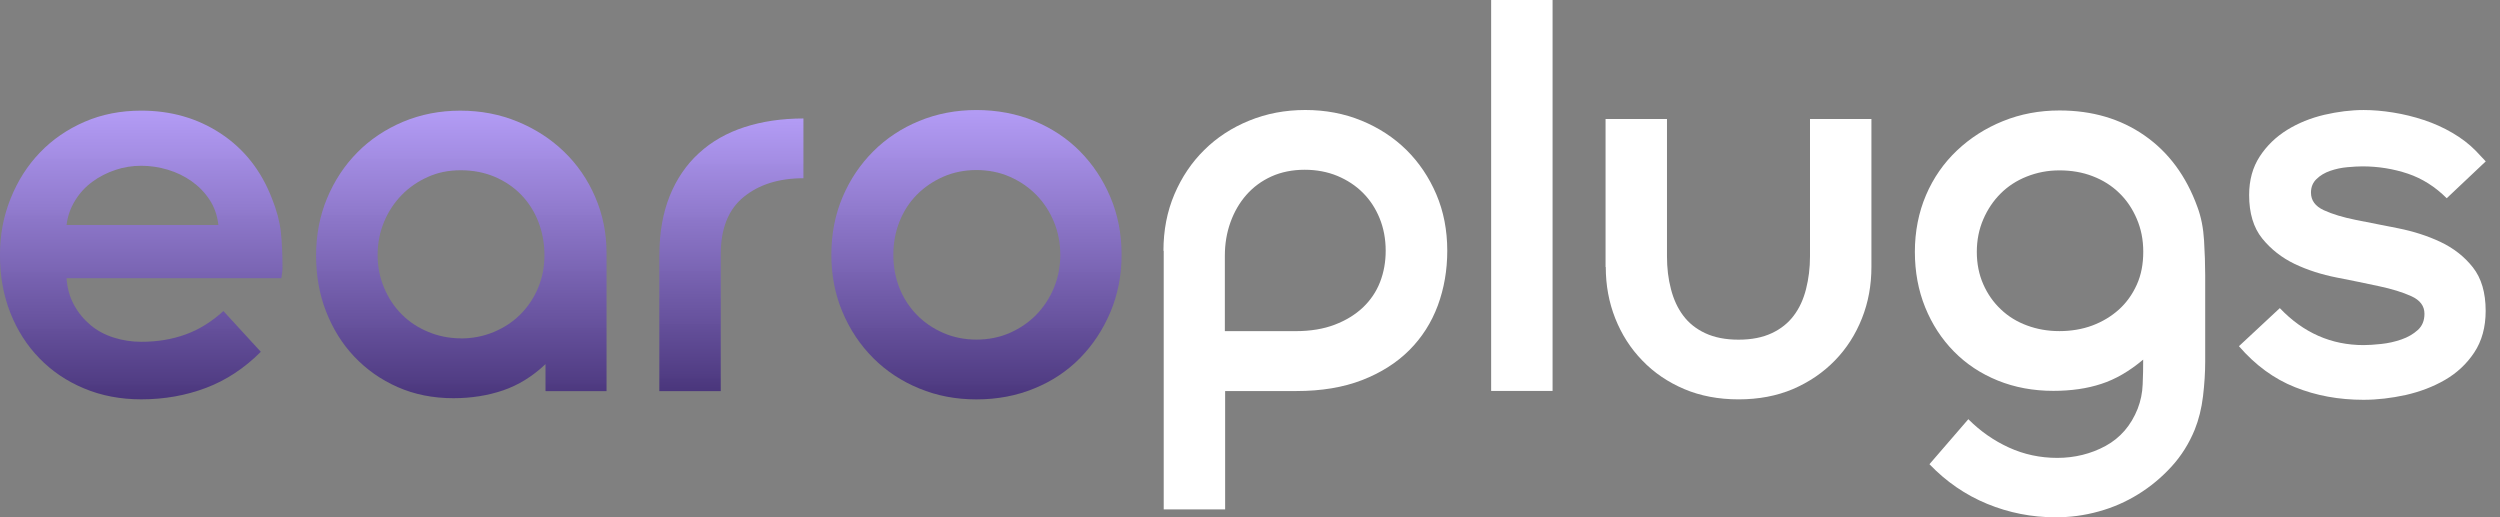
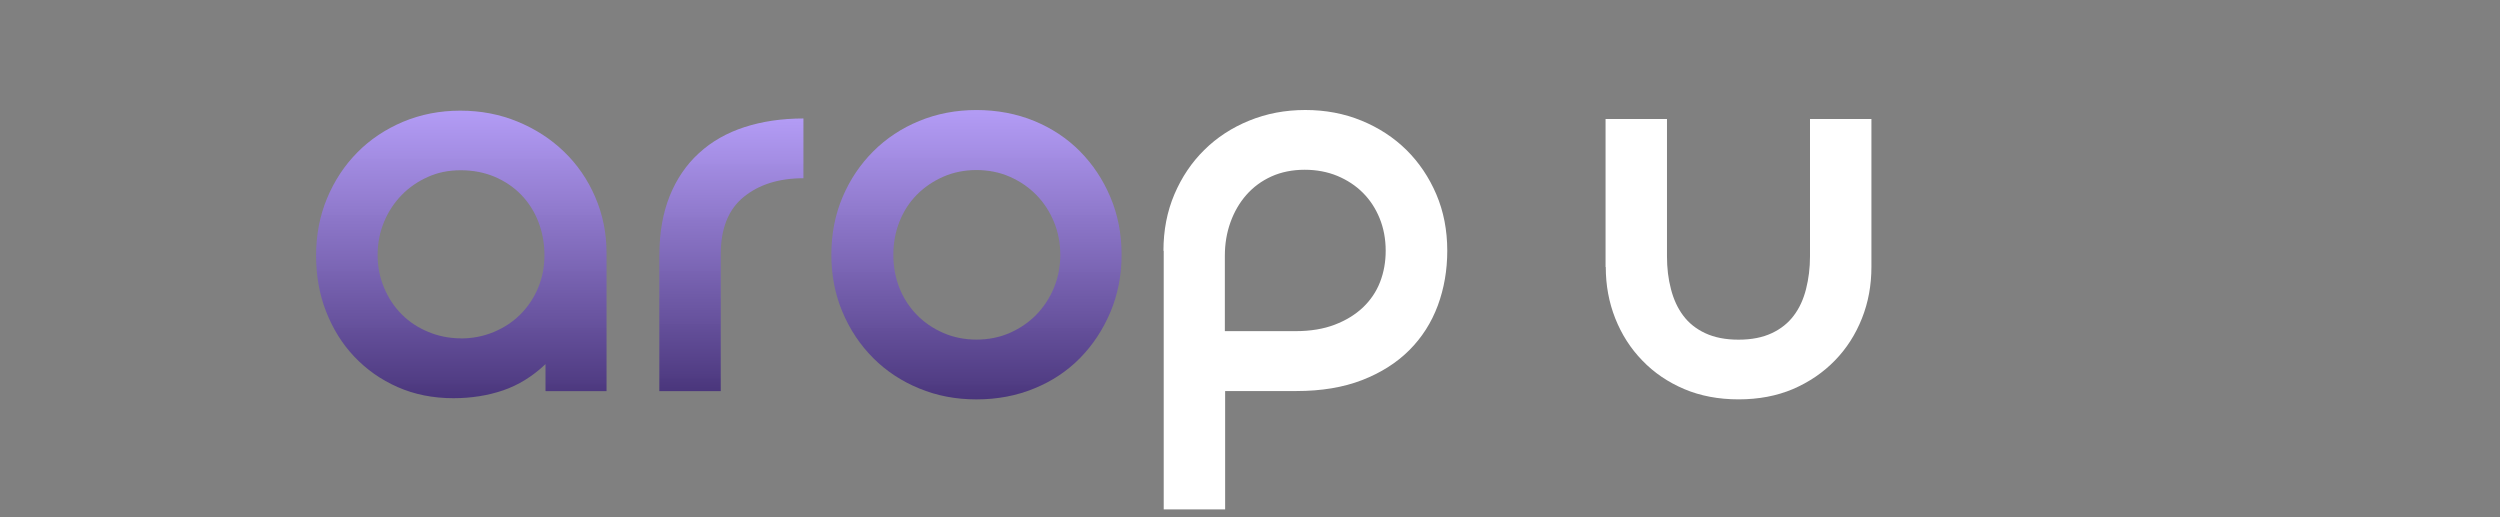
<svg xmlns="http://www.w3.org/2000/svg" id="Layer_1" data-name="Layer 1" viewBox="0 0 966.67 200">
  <rect x="0" y="0" width="966.67" height="200" fill="#808080" stroke="none" />
  <defs>
    <style>
      .cls-1 {
        fill: url(#linear-gradient-4);
      }

      .cls-2 {
        fill: url(#linear-gradient-3);
      }

      .cls-3 {
        fill: url(#linear-gradient-2);
      }

      .cls-4 {
        fill: url(#linear-gradient);
      }

      .cls-5 {
        fill: #fff;
      }
    </style>
    <linearGradient id="linear-gradient" x1="54.62" y1="-353.52" x2="54.62" y2="-465.14" gradientTransform="translate(0 -310.72) scale(1 -1)" gradientUnits="userSpaceOnUse">
      <stop offset="0" stop-color="#b59dfa" stop-opacity=".96" />
      <stop offset="1" stop-color="#4a367c" />
    </linearGradient>
    <linearGradient id="linear-gradient-2" x1="178.36" y1="-353.52" x2="178.36" y2="-464.69" gradientTransform="translate(0 -310.72) scale(1 -1)" gradientUnits="userSpaceOnUse">
      <stop offset="0" stop-color="#b59dfa" stop-opacity=".96" />
      <stop offset="1" stop-color="#4a367c" />
    </linearGradient>
    <linearGradient id="linear-gradient-3" x1="282.82" y1="-356.54" x2="282.82" y2="-461.96" gradientTransform="translate(0 -310.72) scale(1 -1)" gradientUnits="userSpaceOnUse">
      <stop offset="0" stop-color="#b59dfa" stop-opacity=".96" />
      <stop offset="1" stop-color="#4a367c" />
    </linearGradient>
    <linearGradient id="linear-gradient-4" x1="377.58" y1="-353.29" x2="377.58" y2="-465.14" gradientTransform="translate(0 -310.72) scale(1 -1)" gradientUnits="userSpaceOnUse">
      <stop offset="0" stop-color="#b59dfa" stop-opacity=".96" />
      <stop offset="1" stop-color="#4a367c" />
    </linearGradient>
  </defs>
-   <path class="cls-4" d="M100.83,136.05c-6.32,6.32-13.4,10.99-21.17,13.93-7.77,2.94-16.1,4.43-25.04,4.43-8.05,0-15.42-1.41-22.14-4.23-6.72-2.82-12.44-6.68-17.27-11.68-4.83-4.95-8.57-10.83-11.23-17.6-2.66-6.76-3.99-14.17-3.99-22.23s1.37-15.06,4.11-21.9c2.74-6.85,6.52-12.76,11.35-17.8,4.83-5.03,10.59-8.98,17.27-11.88,6.68-2.9,14.01-4.31,21.9-4.31,11.51,0,21.78,2.94,30.75,8.86,8.98,5.92,15.58,14.25,19.76,25.04,1.85,4.59,3.02,8.94,3.46,12.97.44,4.03.64,8.5.64,13.41,0,.72,0,1.49-.12,2.25-.08.81-.2,1.53-.32,2.25H25.72c.28,3.86,1.25,7.33,2.9,10.35,1.65,3.02,3.78,5.6,6.36,7.77,2.58,2.17,5.6,3.78,9.06,4.87,3.46,1.09,6.96,1.61,10.59,1.61,6.2,0,11.87-.93,17.07-2.82,5.19-1.85,10.06-4.87,14.69-9.06l14.45,15.74ZM84.45,87.01c-.44-3.74-1.57-7.01-3.46-9.82-1.85-2.82-4.19-5.19-6.92-7.13-2.74-1.93-5.8-3.42-9.18-4.43-3.38-1.01-6.8-1.53-10.26-1.53s-6.8.52-10.02,1.61c-3.22,1.09-6.2,2.58-8.86,4.55-2.66,1.93-4.91,4.35-6.68,7.25-1.81,2.9-2.9,6.04-3.34,9.5h58.73Z" />
  <path class="cls-3" d="M210.93,151.15v-10.35c-5.03,4.75-10.51,8.13-16.42,10.15-5.92,2.01-12.32,3.02-19.2,3.02-7.93,0-15.09-1.45-21.58-4.31-6.48-2.86-12.04-6.8-16.74-11.76-4.71-4.95-8.29-10.79-10.91-17.47-2.62-6.68-3.86-13.93-3.86-21.7s1.41-15.26,4.23-22.03c2.82-6.76,6.68-12.64,11.67-17.72,4.95-5.03,10.87-8.98,17.71-11.88,6.84-2.86,14.21-4.31,22.14-4.31s15.3,1.41,22.14,4.23c6.84,2.82,12.8,6.64,17.91,11.56,5.11,4.91,9.14,10.71,12.08,17.48,2.94,6.76,4.43,14.05,4.43,21.82v53.35h-23.51l-.08-.08ZM178.12,130.86c4.59,0,8.9-.85,12.84-2.5,3.94-1.65,7.37-3.91,10.26-6.8,2.86-2.86,5.15-6.24,6.8-10.15,1.65-3.87,2.5-8.13,2.5-12.72s-.8-8.94-2.37-12.96c-1.57-4.03-3.82-7.53-6.68-10.47-2.86-2.94-6.28-5.23-10.26-6.93-3.94-1.65-8.29-2.5-13.04-2.5s-8.86.85-12.72,2.58c-3.86,1.73-7.29,4.07-10.14,7.01-2.86,2.94-5.15,6.4-6.8,10.35-1.65,3.95-2.5,8.25-2.5,12.84s.84,8.66,2.5,12.64c1.65,3.95,3.9,7.37,6.8,10.27,2.86,2.9,6.28,5.15,10.26,6.8,3.94,1.65,8.17,2.5,12.64,2.5l-.08.04Z" />
  <path class="cls-2" d="M254.96,98.68c0-8.62,1.33-16.27,3.98-22.87,2.66-6.6,6.44-12.16,11.35-16.63,4.87-4.47,10.75-7.81,17.59-10.03,6.84-2.21,14.41-3.34,22.78-3.34v23.11c-9.5,0-17.19,2.42-23.11,7.25-5.92,4.83-8.86,12.2-8.86,22.15v52.91h-23.75v-52.55Z" />
  <path class="cls-1" d="M321.46,98.49c0-8.05,1.45-15.46,4.31-22.23,2.86-6.76,6.84-12.68,11.87-17.72,5.03-5.03,10.99-8.98,17.79-11.76,6.84-2.82,14.21-4.23,22.14-4.23s15.5,1.41,22.34,4.23c6.84,2.82,12.72,6.72,17.71,11.76,4.95,5.03,8.9,10.95,11.75,17.72,2.86,6.76,4.31,14.17,4.31,22.23s-1.45,15.3-4.31,22.15c-2.9,6.84-6.8,12.76-11.75,17.8-4.95,5.03-10.87,8.98-17.71,11.76-6.84,2.82-14.29,4.23-22.34,4.23s-15.3-1.41-22.14-4.23c-6.84-2.82-12.76-6.72-17.79-11.76-5.03-5.03-9.02-10.99-11.87-17.8-2.9-6.85-4.31-14.21-4.31-22.15ZM377.58,131.31c4.59,0,8.9-.85,12.84-2.58,3.94-1.73,7.37-4.07,10.26-7.01,2.86-2.94,5.15-6.4,6.8-10.35,1.65-3.95,2.5-8.25,2.5-12.84s-.85-8.9-2.5-12.84c-1.65-3.95-3.9-7.41-6.8-10.35-2.9-2.94-6.28-5.27-10.26-7.01-3.94-1.73-8.25-2.58-12.84-2.58s-8.9.85-12.84,2.58c-3.94,1.73-7.37,4.07-10.26,7.01-2.9,2.94-5.11,6.4-6.68,10.35-1.57,3.95-2.37,8.25-2.37,12.84s.8,8.9,2.37,12.84c1.57,3.95,3.82,7.41,6.68,10.35,2.86,2.94,6.28,5.27,10.26,7.01,3.99,1.73,8.25,2.58,12.84,2.58Z" />
  <path class="cls-5" d="M449.87,96.96c0-7.93,1.41-15.18,4.23-21.82,2.82-6.6,6.64-12.32,11.55-17.15,4.87-4.83,10.67-8.62,17.39-11.35,6.68-2.74,13.93-4.11,21.7-4.11s15.01,1.37,21.7,4.11c6.68,2.74,12.48,6.52,17.39,11.35,4.87,4.83,8.73,10.55,11.55,17.15,2.82,6.6,4.23,13.89,4.23,21.82,0,7.49-1.21,14.54-3.66,21.18-2.46,6.6-6.12,12.36-11.03,17.27-4.91,4.91-10.99,8.74-18.23,11.56-7.29,2.82-15.74,4.23-25.36,4.23h-27.61v45.78h-23.75v-99.98l-.08-.04ZM501.03,128.04c5.76,0,10.79-.85,15.09-2.5,4.31-1.65,7.93-3.87,10.91-6.68,2.94-2.82,5.15-6.08,6.6-9.82,1.45-3.74,2.17-7.77,2.17-12.08,0-4.59-.81-8.82-2.38-12.64-1.57-3.83-3.74-7.09-6.48-9.82-2.74-2.74-6-4.87-9.82-6.48-3.82-1.57-8.01-2.38-12.64-2.38s-9.02.85-12.84,2.58c-3.82,1.73-7.04,4.11-9.7,7.13-2.66,3.02-4.71,6.56-6.16,10.59-1.45,4.03-2.17,8.33-2.17,12.96v29.15h27.41Z" />
-   <path class="cls-5" d="M576.58,0h23.75v151.16h-23.75V0Z" />
  <path class="cls-5" d="M620.82,103.24v-57.22h23.75v53.11c0,4.47.48,8.66,1.53,12.64,1.01,3.95,2.58,7.37,4.75,10.27,2.17,2.9,4.99,5.15,8.53,6.8,3.54,1.65,7.81,2.5,12.84,2.5s9.3-.84,12.84-2.5c3.54-1.65,6.36-3.91,8.53-6.8,2.17-2.86,3.74-6.28,4.75-10.27,1.01-3.99,1.53-8.17,1.53-12.64v-53.11h23.75v57.22c0,7.05-1.21,13.69-3.66,19.85-2.46,6.2-5.92,11.64-10.47,16.31-4.55,4.67-9.94,8.33-16.18,11.03-6.28,2.66-13.28,3.99-21.05,3.99s-14.77-1.33-21.05-3.99c-6.24-2.66-11.67-6.32-16.18-11.03-4.55-4.67-8.01-10.11-10.47-16.31-2.45-6.2-3.66-12.8-3.66-19.85h-.08Z" />
-   <path class="cls-5" d="M761.15,162.15c4.59,4.59,9.82,8.25,15.66,10.91,5.84,2.66,12.04,3.99,18.68,3.99s13-1.53,18.68-4.63c5.68-3.1,9.82-7.89,12.4-14.37,1.17-3.02,1.81-6.16,1.93-9.38.16-3.22.2-6.44.2-9.62-5.31,4.47-10.71,7.61-16.18,9.38-5.47,1.81-11.67,2.7-18.56,2.7-7.77,0-14.93-1.33-21.49-3.99-6.56-2.66-12.2-6.4-16.95-11.23-4.75-4.83-8.45-10.51-11.11-17.07-2.66-6.56-3.99-13.73-3.99-21.5s1.45-15.22,4.31-21.9c2.86-6.68,6.88-12.44,11.99-17.27,5.11-4.83,11.03-8.62,17.79-11.35,6.76-2.74,14.05-4.11,21.82-4.11,12.68,0,23.63,3.22,32.93,9.7,9.3,6.48,16.1,15.7,20.41,27.62,1.45,3.87,2.29,8.21,2.57,12.97.28,4.75.44,9.22.44,13.37v33.46c0,4.19-.28,8.62-.84,13.37-.57,4.75-1.65,9.06-3.22,12.97-2.18,5.31-5.15,10.07-8.97,14.25-3.83,4.19-8.09,7.73-12.84,10.67-4.75,2.94-9.86,5.19-15.34,6.68-5.47,1.53-10.99,2.25-16.62,2.25-9.22,0-18.03-1.73-26.45-5.19-8.41-3.46-15.86-8.58-22.34-15.34l15.09-17.47v.16ZM764.37,97.4c0,4.59.85,8.78,2.5,12.52,1.65,3.74,3.9,6.97,6.8,9.7,2.86,2.74,6.28,4.83,10.14,6.24,3.9,1.45,8.05,2.17,12.52,2.17s8.86-.72,12.72-2.17c3.86-1.45,7.29-3.5,10.26-6.16,2.94-2.66,5.23-5.88,6.92-9.62,1.69-3.74,2.5-7.97,2.5-12.72s-.85-8.86-2.5-12.72c-1.65-3.87-3.9-7.25-6.8-10.03-2.9-2.82-6.28-4.95-10.26-6.48-3.95-1.53-8.25-2.25-12.84-2.25s-8.65.81-12.64,2.38c-3.95,1.57-7.33,3.78-10.14,6.6-2.82,2.82-5.03,6.12-6.68,9.95-1.65,3.82-2.5,8.01-2.5,12.64v-.04Z" />
-   <path class="cls-5" d="M881.58,119.19c9.06,9.5,19.85,14.25,32.37,14.25,1.85,0,4.15-.16,6.8-.44,2.66-.28,5.23-.85,7.77-1.73,2.49-.85,4.62-2.09,6.36-3.66,1.73-1.57,2.58-3.66,2.58-6.28,0-3.02-1.69-5.27-5.07-6.8-3.37-1.53-7.57-2.82-12.52-3.87-4.95-1.09-10.38-2.17-16.3-3.34-5.92-1.17-11.35-2.9-16.31-5.27-4.95-2.38-9.13-5.64-12.52-9.82-3.38-4.19-5.07-9.78-5.07-16.83,0-5.76,1.37-10.71,4.1-14.9,2.74-4.19,6.24-7.57,10.59-10.27,4.31-2.66,9.09-4.59,14.37-5.84,5.23-1.21,10.31-1.85,15.22-1.85,3.58,0,7.41.32,11.43.97,4.02.64,7.97,1.61,11.87,2.9,3.87,1.29,7.57,2.94,10.99,4.95,3.46,2.01,6.47,4.31,9.05,6.93l3.87,4.11-15.09,14.25c-4.48-4.47-9.46-7.61-15.02-9.5-5.56-1.85-11.39-2.82-17.59-2.82-1.57,0-3.54.12-5.83.32-2.3.2-4.51.68-6.61,1.41-2.09.72-3.86,1.77-5.27,3.14-1.45,1.37-2.17,3.14-2.17,5.27,0,3.02,1.65,5.27,4.95,6.8,3.3,1.53,7.48,2.78,12.52,3.79,5.03,1.01,10.47,2.09,16.31,3.22,5.83,1.17,11.27,2.9,16.3,5.27,5.03,2.38,9.22,5.64,12.52,9.82,3.3,4.19,4.95,9.78,4.95,16.83,0,6.32-1.48,11.68-4.42,16.11-2.94,4.43-6.72,7.93-11.31,10.59-4.59,2.66-9.71,4.59-15.22,5.84-5.56,1.21-10.99,1.85-16.31,1.85-9.5,0-18.31-1.61-26.44-4.87-8.13-3.22-15.37-8.54-21.7-15.86l15.78-14.7.08.04Z" />
</svg>